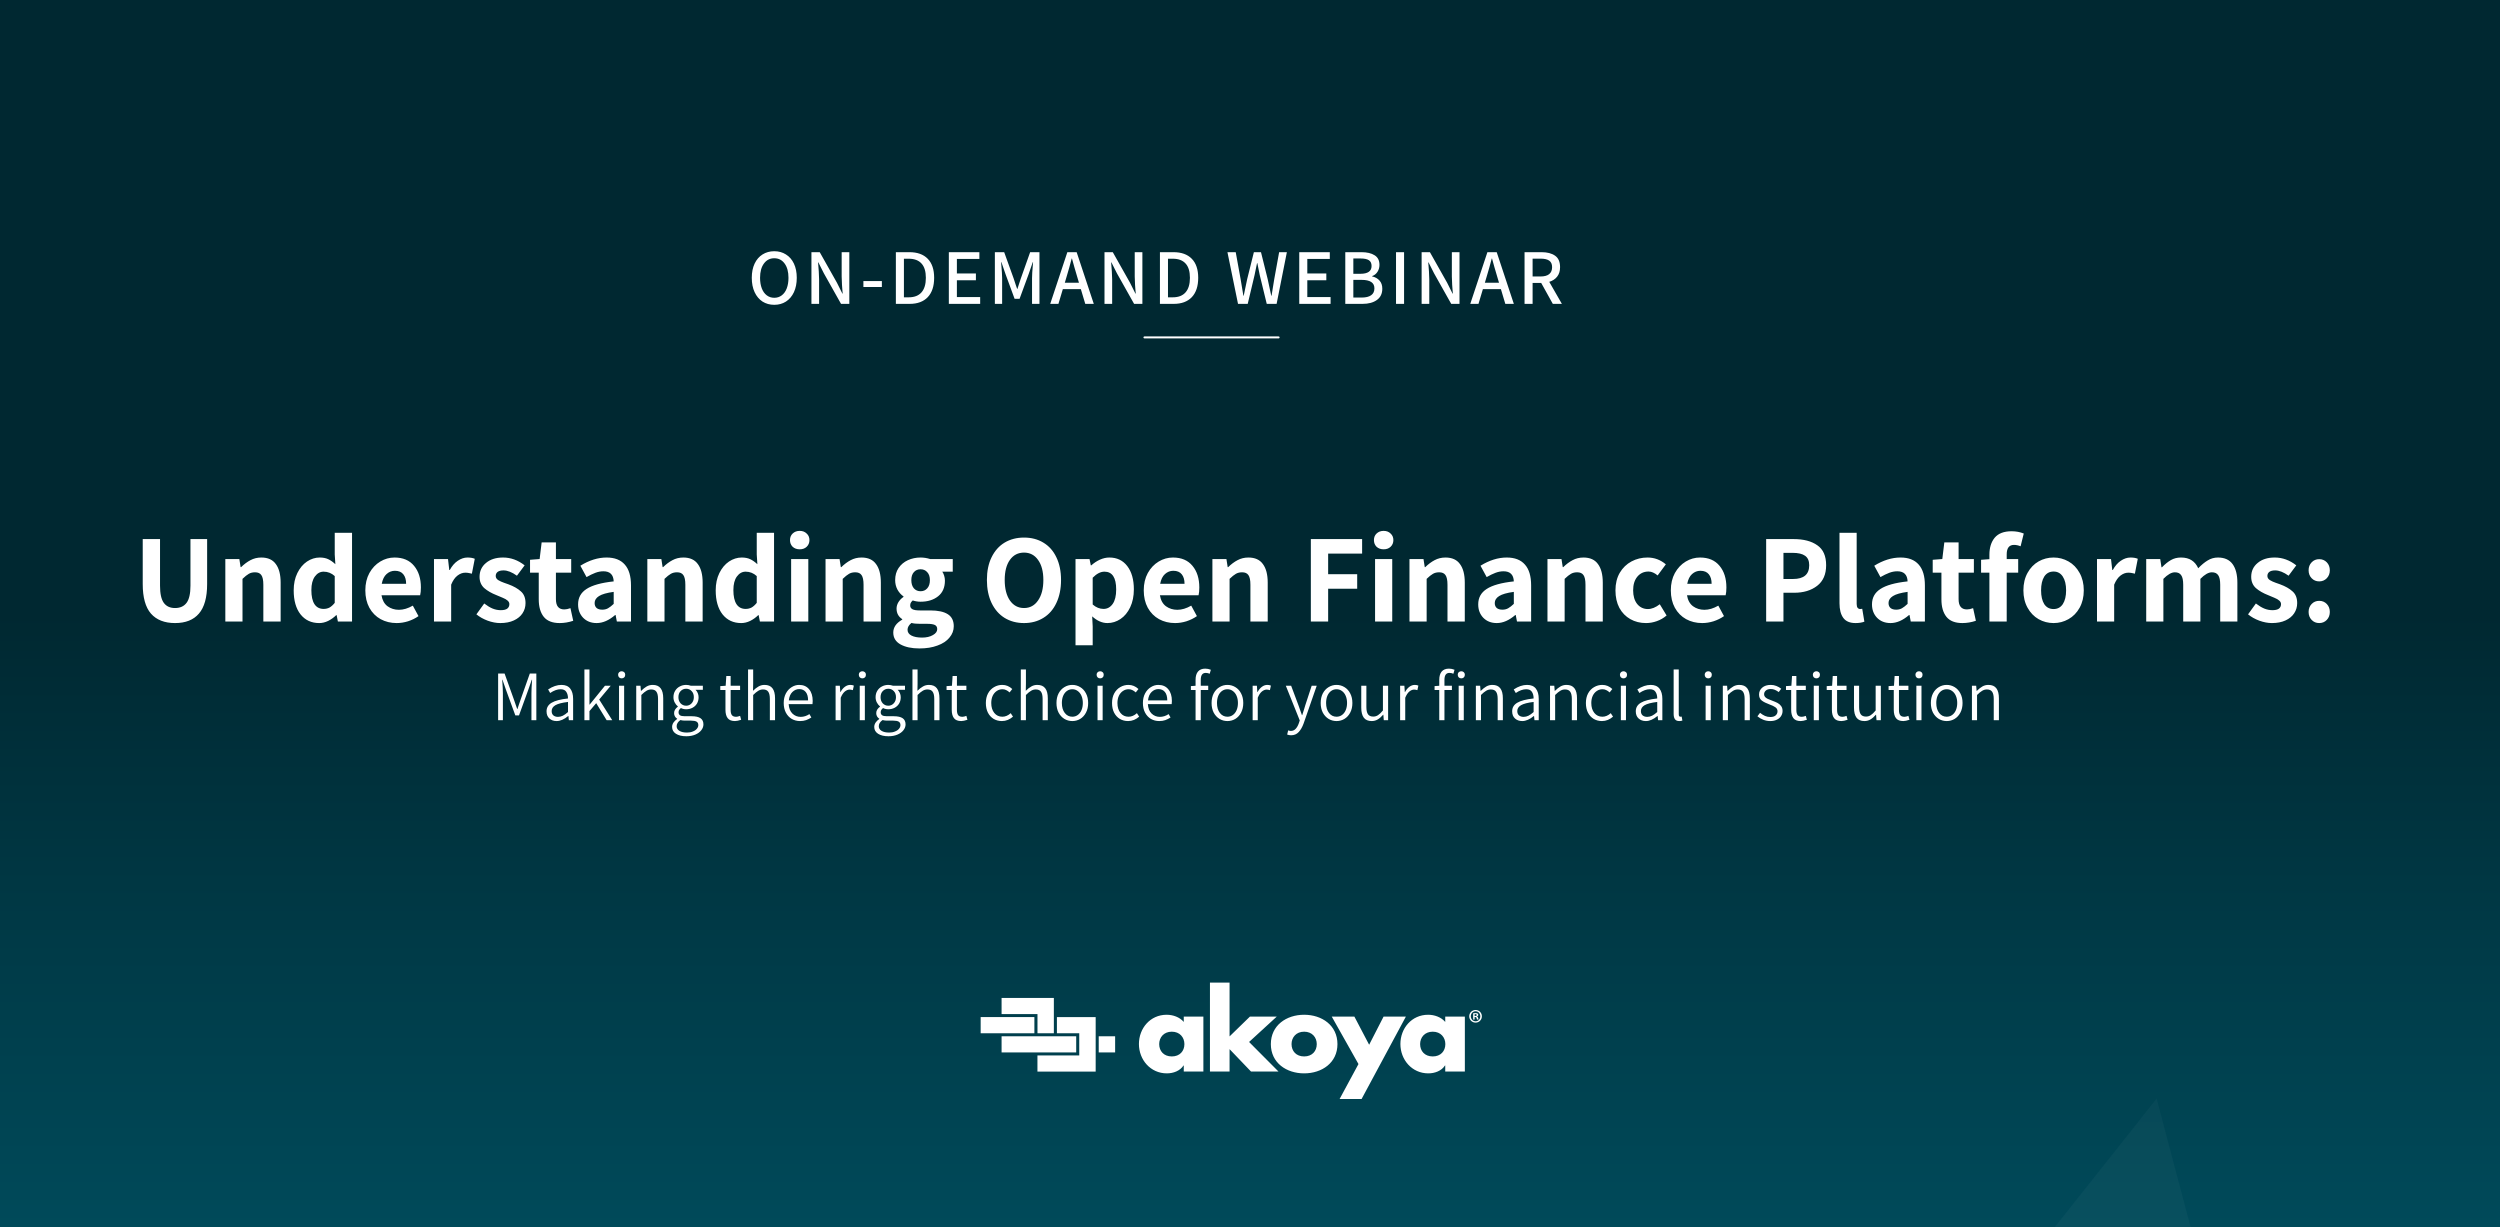
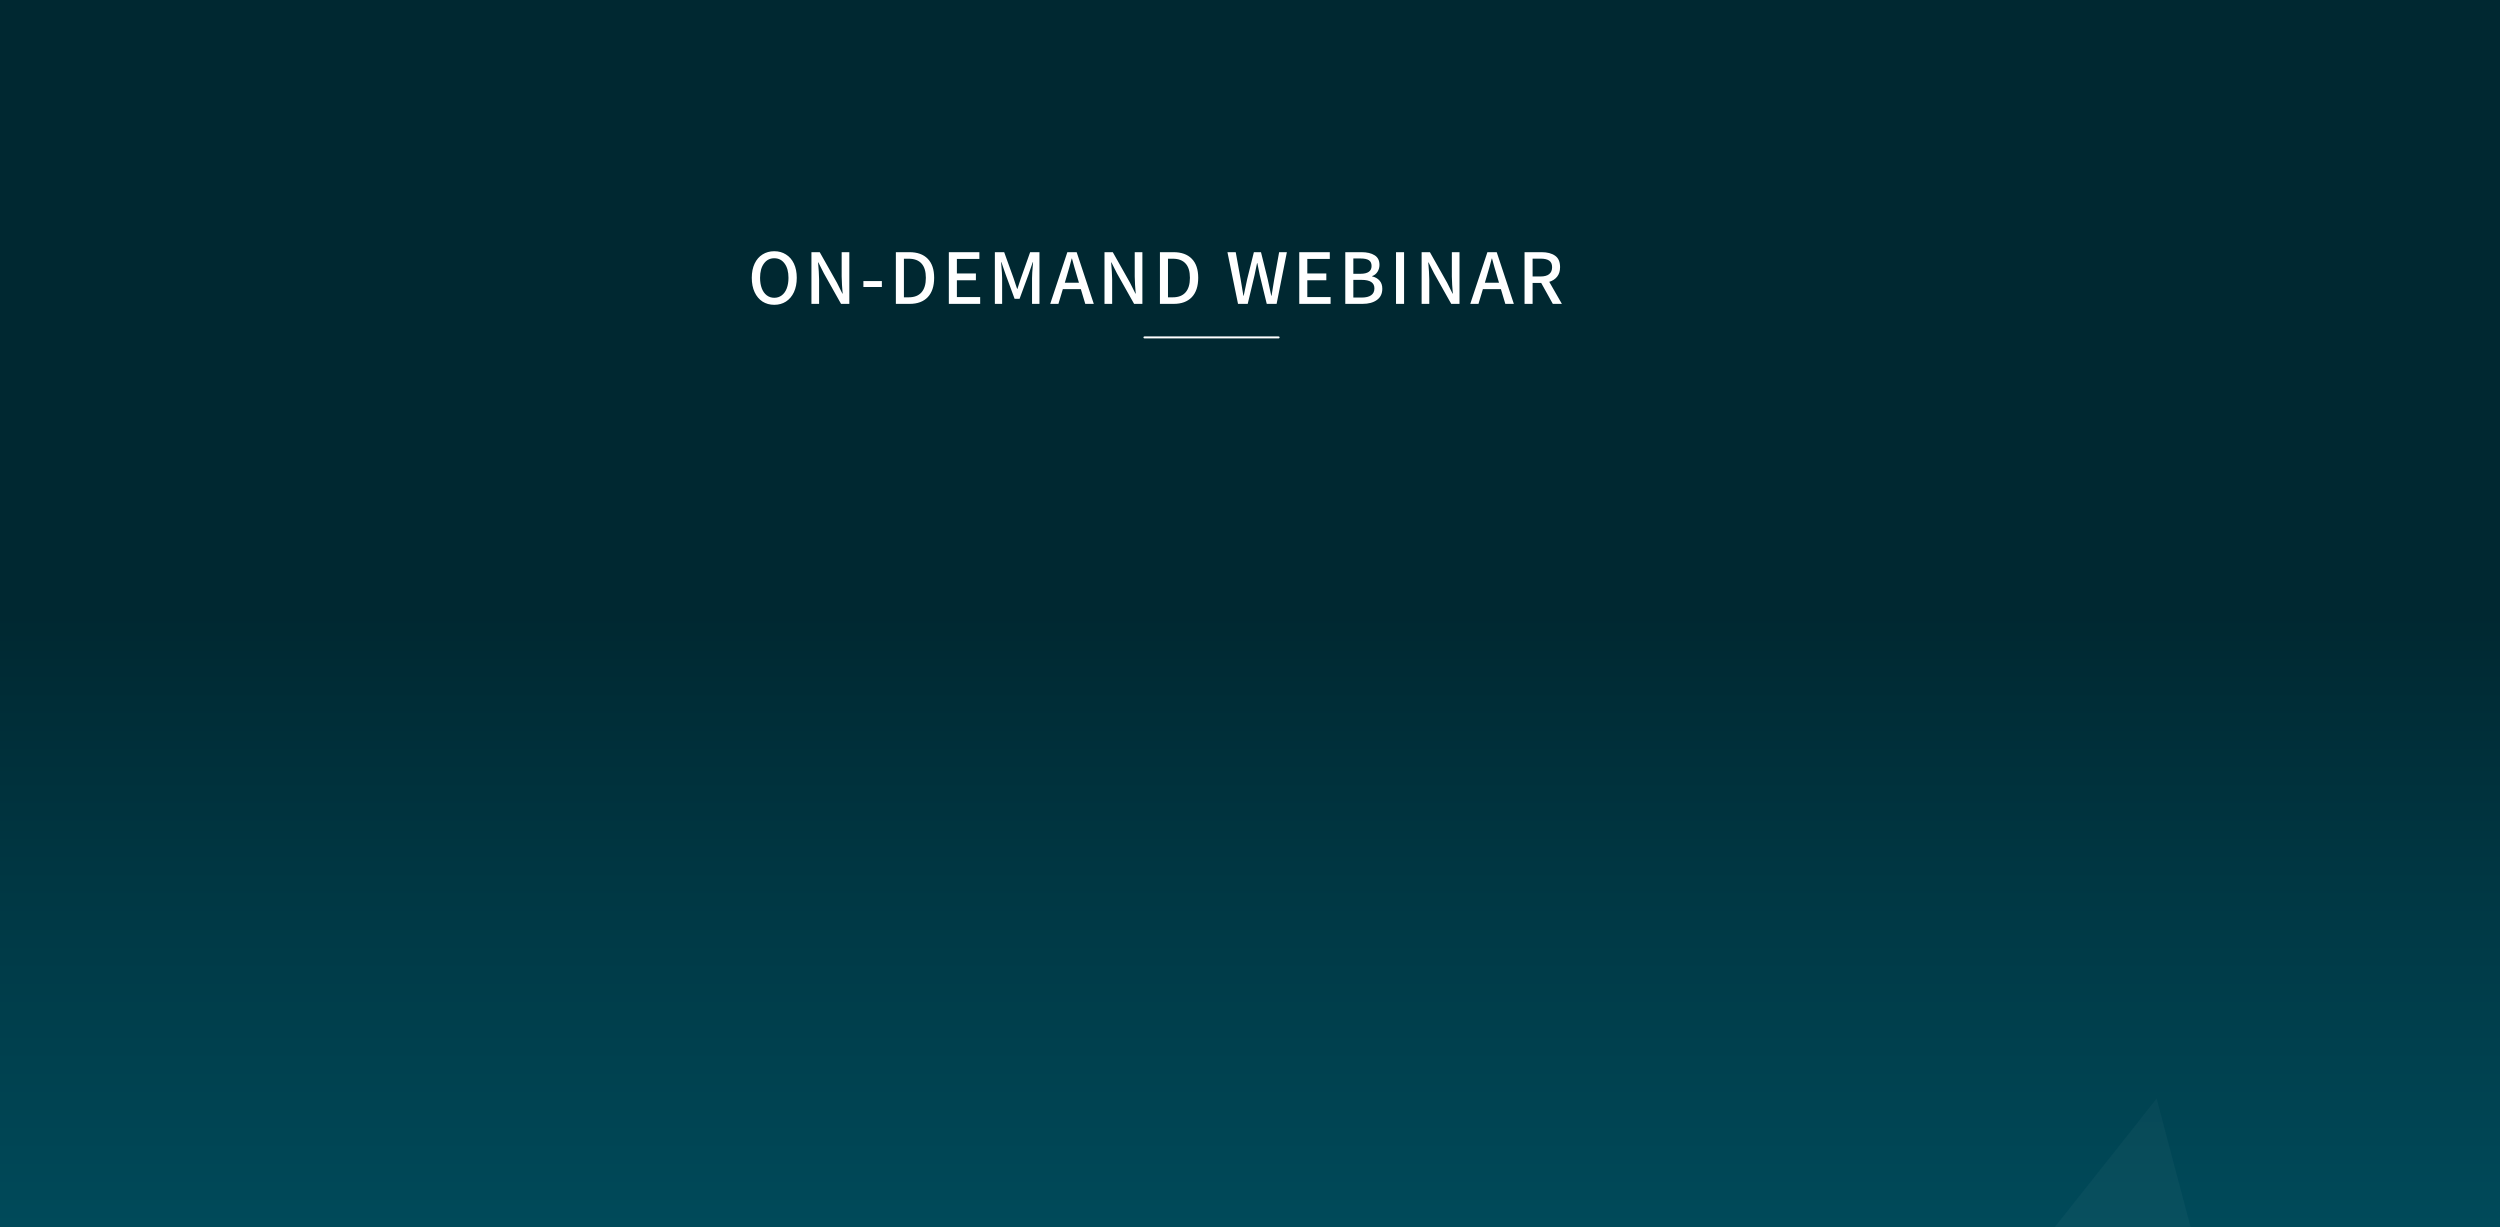
<svg xmlns="http://www.w3.org/2000/svg" width="1267" height="622" viewBox="0 0 1267 622" fill="none">
  <rect x="0" y="0" width="1267" height="622" fill="#808080" stroke="none" />
  <g clip-path="url(#clip0_2132_178)">
    <rect width="1267" height="622" fill="white" />
    <rect width="1268" height="622" transform="translate(-1)" fill="white" />
    <rect x="-1" width="1268" height="622" fill="url(#paint0_linear_2132_178)" />
    <mask id="mask0_2132_178" style="mask-type:alpha" maskUnits="userSpaceOnUse" x="-1" y="0" width="1268" height="622">
      <rect x="-1" width="1268" height="622" fill="url(#paint1_linear_2132_178)" />
    </mask>
    <g mask="url(#mask0_2132_178)">
      <g opacity="0.1">
        <path d="M-435.133 2482.64L-156.679 3535.84L892.784 2212.71L1223.19 3462.39L1701.69 2859.1L1092.98 556.778L-434.988 2483.19L-435.133 2482.64Z" fill="url(#paint2_linear_2132_178)" />
        <path d="M1512.95 1692.75L1791.41 2745.94L2444.32 1922.77L2826.82 3369.47L1604.69 4910.29L1883.15 5963.48L3585.02 3817.81L2645.77 265.26L1513.1 1693.29L1512.95 1692.75Z" fill="url(#paint3_linear_2132_178)" />
      </g>
    </g>
-     <path d="M88.717 315.768C83.383 315.768 79.309 314.168 76.493 310.968C73.719 307.768 72.333 302.776 72.333 295.992V273.208H81.101V296.824C81.101 300.877 81.741 303.779 83.021 305.528C84.301 307.277 86.199 308.152 88.717 308.152C91.277 308.152 93.218 307.277 94.541 305.528C95.863 303.779 96.525 300.877 96.525 296.824V273.208H104.973V295.992C104.973 302.776 103.586 307.768 100.813 310.968C98.082 314.168 94.05 315.768 88.717 315.768ZM114.196 283.32H121.3L121.94 287.416H122.196C123.732 285.923 125.31 284.749 126.932 283.896C128.596 283 130.43 282.552 132.436 282.552C135.764 282.552 138.217 283.661 139.796 285.88C141.417 288.056 142.228 291.192 142.228 295.288V315H133.46V296.376C133.46 294.029 133.118 292.387 132.436 291.448C131.796 290.509 130.729 290.04 129.236 290.04C128.041 290.04 126.996 290.296 126.1 290.808C125.204 291.32 124.137 292.173 122.9 293.368V315H114.196V283.32ZM161.771 315.768C157.803 315.768 154.645 314.296 152.299 311.352C149.995 308.408 148.843 304.355 148.843 299.192C148.843 295.864 149.461 292.941 150.699 290.424C151.936 287.907 153.557 285.965 155.563 284.6C157.611 283.235 159.765 282.552 162.027 282.552C163.691 282.552 165.12 282.829 166.315 283.384C167.509 283.939 168.725 284.792 169.963 285.944L169.643 281.016V270.008H178.411V315H171.243L170.603 311.736H170.411C169.216 312.931 167.851 313.912 166.315 314.68C164.821 315.405 163.307 315.768 161.771 315.768ZM164.011 308.6C165.12 308.6 166.123 308.365 167.019 307.896C167.915 307.384 168.789 306.595 169.643 305.528V291.96C168.021 290.467 166.144 289.72 164.011 289.72C162.261 289.72 160.789 290.531 159.595 292.152C158.4 293.773 157.803 296.077 157.803 299.064C157.803 302.221 158.336 304.611 159.403 306.232C160.469 307.811 162.005 308.6 164.011 308.6ZM213.311 297.72C213.311 299.341 213.183 300.664 212.927 301.688H193.343C193.769 304.205 194.793 306.061 196.415 307.256C198.079 308.451 199.999 309.048 202.175 309.048C204.436 309.048 206.783 308.344 209.215 306.936L212.095 312.248C210.516 313.357 208.745 314.232 206.783 314.872C204.863 315.469 202.943 315.768 201.023 315.768C198.036 315.768 195.327 315.107 192.895 313.784C190.505 312.461 188.607 310.541 187.199 308.024C185.833 305.507 185.151 302.563 185.151 299.192C185.151 295.864 185.833 292.941 187.199 290.424C188.607 287.907 190.441 285.965 192.703 284.6C194.964 283.235 197.375 282.552 199.935 282.552C204.244 282.552 207.551 283.96 209.855 286.776C212.159 289.549 213.311 293.197 213.311 297.72ZM205.823 295.864C205.823 293.816 205.353 292.216 204.415 291.064C203.476 289.869 202.047 289.272 200.127 289.272C198.548 289.272 197.14 289.827 195.903 290.936C194.708 292.003 193.897 293.645 193.471 295.864H205.823ZM219.946 283.32H227.05L227.69 288.888H227.946C229.055 286.84 230.399 285.283 231.978 284.216C233.599 283.107 235.242 282.552 236.906 282.552C238.399 282.552 239.636 282.765 240.618 283.192L239.146 290.744C239.018 290.701 238.634 290.616 237.994 290.488C237.354 290.317 236.628 290.232 235.818 290.232C234.452 290.232 233.13 290.723 231.85 291.704C230.57 292.685 229.503 294.221 228.65 296.312V315H219.946V283.32ZM253.535 315.768C251.487 315.768 249.354 315.363 247.135 314.552C244.959 313.741 243.061 312.675 241.439 311.352L245.407 305.848C246.901 307 248.309 307.853 249.631 308.408C250.997 308.963 252.383 309.24 253.791 309.24C255.242 309.24 256.33 308.984 257.055 308.472C257.781 307.917 258.143 307.149 258.143 306.168C258.143 305.485 257.845 304.888 257.247 304.376C256.693 303.864 255.882 303.395 254.815 302.968C253.749 302.499 252.682 302.051 251.615 301.624C249.098 300.643 247.029 299.448 245.407 298.04C243.829 296.589 243.039 294.691 243.039 292.344C243.039 289.443 244.127 287.096 246.303 285.304C248.479 283.469 251.359 282.552 254.943 282.552C258.869 282.552 262.517 283.875 265.887 286.52L261.983 291.768C259.466 289.976 257.205 289.08 255.199 289.08C253.877 289.08 252.874 289.336 252.191 289.848C251.551 290.36 251.231 291.043 251.231 291.896C251.231 292.749 251.658 293.453 252.511 294.008C253.365 294.52 254.346 294.968 255.455 295.352C256.565 295.736 257.29 295.992 257.631 296.12C260.319 297.101 262.431 298.296 263.967 299.704C265.546 301.069 266.335 303.053 266.335 305.656C266.335 307.576 265.823 309.304 264.799 310.84C263.818 312.333 262.367 313.528 260.447 314.424C258.527 315.32 256.223 315.768 253.535 315.768ZM283.661 315.768C279.991 315.768 277.303 314.723 275.597 312.632C273.89 310.499 273.037 307.533 273.037 303.736V290.232H268.621V283.704L273.485 283.32L274.509 274.872H281.741V283.32H289.485V290.232H281.741V303.672C281.741 307.128 283.149 308.856 285.965 308.856C286.861 308.856 287.906 308.643 289.101 308.216L290.509 314.616C288.205 315.384 285.922 315.768 283.661 315.768ZM302.38 315.768C299.564 315.768 297.282 314.872 295.532 313.08C293.826 311.288 292.972 309.027 292.972 306.296C292.972 302.925 294.402 300.323 297.26 298.488C300.119 296.611 304.706 295.331 311.02 294.648C310.892 291.235 309.143 289.528 305.772 289.528C304.45 289.528 303.106 289.784 301.74 290.296C300.375 290.808 298.882 291.533 297.26 292.472L294.124 286.712C298.604 283.939 303.042 282.552 307.436 282.552C311.49 282.552 314.562 283.747 316.652 286.136C318.743 288.483 319.788 292.003 319.788 296.696V315H312.62L311.98 311.672H311.788C308.631 314.403 305.495 315.768 302.38 315.768ZM305.26 308.984C306.327 308.984 307.287 308.749 308.14 308.28C309.036 307.768 309.996 307.021 311.02 306.04V299.96C307.564 300.429 305.09 301.133 303.596 302.072C302.103 303.011 301.356 304.184 301.356 305.592C301.356 306.701 301.698 307.555 302.38 308.152C303.063 308.707 304.023 308.984 305.26 308.984ZM328.071 283.32H335.175L335.815 287.416H336.071C337.607 285.923 339.185 284.749 340.807 283.896C342.471 283 344.305 282.552 346.311 282.552C349.639 282.552 352.092 283.661 353.671 285.88C355.292 288.056 356.103 291.192 356.103 295.288V315H347.335V296.376C347.335 294.029 346.993 292.387 346.311 291.448C345.671 290.509 344.604 290.04 343.111 290.04C341.916 290.04 340.871 290.296 339.975 290.808C339.079 291.32 338.012 292.173 336.775 293.368V315H328.071V283.32ZM375.646 315.768C371.678 315.768 368.52 314.296 366.174 311.352C363.87 308.408 362.718 304.355 362.718 299.192C362.718 295.864 363.336 292.941 364.574 290.424C365.811 287.907 367.432 285.965 369.438 284.6C371.486 283.235 373.64 282.552 375.902 282.552C377.566 282.552 378.995 282.829 380.19 283.384C381.384 283.939 382.6 284.792 383.838 285.944L383.518 281.016V270.008H392.286V315H385.118L384.478 311.736H384.286C383.091 312.931 381.726 313.912 380.19 314.68C378.696 315.405 377.182 315.768 375.646 315.768ZM377.886 308.6C378.995 308.6 379.998 308.365 380.894 307.896C381.79 307.384 382.664 306.595 383.518 305.528V291.96C381.896 290.467 380.019 289.72 377.886 289.72C376.136 289.72 374.664 290.531 373.47 292.152C372.275 293.773 371.678 296.077 371.678 299.064C371.678 302.221 372.211 304.611 373.278 306.232C374.344 307.811 375.88 308.6 377.886 308.6ZM400.946 283.32H409.65V315H400.946V283.32ZM405.298 278.392C403.847 278.392 402.652 277.965 401.714 277.112C400.818 276.216 400.37 275.085 400.37 273.72C400.37 272.355 400.818 271.245 401.714 270.392C402.652 269.496 403.847 269.048 405.298 269.048C406.748 269.048 407.922 269.496 408.818 270.392C409.756 271.245 410.226 272.355 410.226 273.72C410.226 275.085 409.756 276.216 408.818 277.112C407.922 277.965 406.748 278.392 405.298 278.392ZM418.383 283.32H425.487L426.127 287.416H426.383C427.919 285.923 429.498 284.749 431.119 283.896C432.783 283 434.618 282.552 436.623 282.552C439.951 282.552 442.405 283.661 443.983 285.88C445.605 288.056 446.415 291.192 446.415 295.288V315H437.647V296.376C437.647 294.029 437.306 292.387 436.623 291.448C435.983 290.509 434.917 290.04 433.423 290.04C432.229 290.04 431.183 290.296 430.287 290.808C429.391 291.32 428.325 292.173 427.087 293.368V315H418.383V283.32ZM465.958 328.632C462.033 328.632 458.833 327.949 456.358 326.584C453.926 325.219 452.71 323.213 452.71 320.568C452.71 317.923 454.225 315.747 457.254 314.04V313.784C455.334 312.547 454.374 310.755 454.374 308.408C454.374 307.299 454.694 306.211 455.334 305.144C456.017 304.077 456.87 303.203 457.894 302.52V302.264C456.657 301.411 455.633 300.259 454.822 298.808C454.054 297.357 453.67 295.757 453.67 294.008C453.67 291.619 454.246 289.571 455.398 287.864C456.593 286.115 458.172 284.792 460.134 283.896C462.097 283 464.23 282.552 466.534 282.552C468.156 282.552 469.777 282.808 471.398 283.32H482.854V289.72H477.542C477.926 290.232 478.246 290.915 478.502 291.768C478.758 292.579 478.886 293.411 478.886 294.264C478.886 297.72 477.734 300.365 475.43 302.2C473.126 304.035 470.161 304.952 466.534 304.952C465.212 304.952 463.889 304.739 462.566 304.312C462.14 304.696 461.82 305.08 461.606 305.464C461.393 305.805 461.286 306.275 461.286 306.872C461.286 307.683 461.649 308.301 462.374 308.728C463.142 309.155 464.401 309.368 466.15 309.368H471.462C475.388 309.368 478.353 310.008 480.358 311.288C482.364 312.568 483.366 314.595 483.366 317.368C483.366 319.501 482.641 321.421 481.19 323.128C479.782 324.877 477.756 326.221 475.11 327.16C472.508 328.141 469.457 328.632 465.958 328.632ZM466.534 299.64C467.942 299.64 469.073 299.149 469.926 298.168C470.822 297.187 471.27 295.8 471.27 294.008C471.27 292.259 470.822 290.915 469.926 289.976C469.073 288.995 467.942 288.504 466.534 288.504C465.126 288.504 463.996 288.995 463.142 289.976C462.289 290.915 461.862 292.259 461.862 294.008C461.862 295.757 462.289 297.144 463.142 298.168C464.038 299.149 465.169 299.64 466.534 299.64ZM467.302 323.128C469.521 323.128 471.356 322.701 472.806 321.848C474.257 321.037 474.982 320.035 474.982 318.84C474.982 317.816 474.577 317.112 473.766 316.728C472.956 316.344 471.676 316.152 469.926 316.152H466.278C464.401 316.152 462.95 316.003 461.926 315.704C460.604 316.771 459.942 317.923 459.942 319.16C459.942 320.44 460.604 321.421 461.926 322.104C463.249 322.787 465.041 323.128 467.302 323.128ZM518.98 315.768C515.268 315.768 511.983 314.893 509.124 313.144C506.308 311.395 504.111 308.877 502.532 305.592C500.954 302.264 500.164 298.381 500.164 293.944C500.164 289.464 500.954 285.624 502.532 282.424C504.111 279.181 506.308 276.707 509.124 275C511.983 273.293 515.268 272.44 518.98 272.44C522.692 272.44 525.956 273.293 528.772 275C531.631 276.707 533.828 279.181 535.364 282.424C536.943 285.667 537.732 289.507 537.732 293.944C537.732 298.381 536.943 302.264 535.364 305.592C533.828 308.877 531.631 311.395 528.772 313.144C525.956 314.893 522.692 315.768 518.98 315.768ZM518.98 308.152C521.967 308.152 524.335 306.872 526.084 304.312C527.876 301.752 528.772 298.296 528.772 293.944C528.772 289.635 527.876 286.243 526.084 283.768C524.335 281.293 521.967 280.056 518.98 280.056C515.951 280.056 513.562 281.293 511.812 283.768C510.063 286.2 509.188 289.592 509.188 293.944C509.188 298.296 510.063 301.752 511.812 304.312C513.604 306.872 515.994 308.152 518.98 308.152ZM545.071 283.32H552.175L552.815 286.52H553.071C554.393 285.325 555.844 284.365 557.423 283.64C559.044 282.915 560.644 282.552 562.223 282.552C566.063 282.552 569.092 284.003 571.311 286.904C573.529 289.805 574.639 293.731 574.639 298.68C574.639 302.136 574.02 305.165 572.783 307.768C571.545 310.371 569.903 312.355 567.855 313.72C565.807 315.085 563.609 315.768 561.263 315.768C558.575 315.768 555.993 314.637 553.519 312.376L553.775 317.496V327.032H545.071V283.32ZM559.279 308.6C561.156 308.6 562.692 307.768 563.887 306.104C565.081 304.44 565.679 301.987 565.679 298.744C565.679 292.728 563.695 289.72 559.727 289.72C557.764 289.72 555.78 290.744 553.775 292.792V306.36C555.481 307.853 557.316 308.6 559.279 308.6ZM607.811 297.72C607.811 299.341 607.683 300.664 607.427 301.688H587.843C588.269 304.205 589.293 306.061 590.915 307.256C592.579 308.451 594.499 309.048 596.675 309.048C598.936 309.048 601.283 308.344 603.715 306.936L606.595 312.248C605.016 313.357 603.245 314.232 601.283 314.872C599.363 315.469 597.443 315.768 595.523 315.768C592.536 315.768 589.827 315.107 587.395 313.784C585.005 312.461 583.107 310.541 581.699 308.024C580.333 305.507 579.651 302.563 579.651 299.192C579.651 295.864 580.333 292.941 581.699 290.424C583.107 287.907 584.941 285.965 587.203 284.6C589.464 283.235 591.875 282.552 594.435 282.552C598.744 282.552 602.051 283.96 604.355 286.776C606.659 289.549 607.811 293.197 607.811 297.72ZM600.323 295.864C600.323 293.816 599.853 292.216 598.915 291.064C597.976 289.869 596.547 289.272 594.627 289.272C593.048 289.272 591.64 289.827 590.403 290.936C589.208 292.003 588.397 293.645 587.971 295.864H600.323ZM614.446 283.32H621.55L622.19 287.416H622.446C623.982 285.923 625.56 284.749 627.182 283.896C628.846 283 630.68 282.552 632.686 282.552C636.014 282.552 638.467 283.661 640.046 285.88C641.667 288.056 642.478 291.192 642.478 295.288V315H633.71V296.376C633.71 294.029 633.368 292.387 632.686 291.448C632.046 290.509 630.979 290.04 629.486 290.04C628.291 290.04 627.246 290.296 626.35 290.808C625.454 291.32 624.387 292.173 623.15 293.368V315H614.446V283.32ZM664.337 273.208H690.321V280.568H673.105V291H687.825V298.36H673.105V315H664.337V273.208ZM696.883 283.32H705.587V315H696.883V283.32ZM701.235 278.392C699.785 278.392 698.59 277.965 697.651 277.112C696.755 276.216 696.307 275.085 696.307 273.72C696.307 272.355 696.755 271.245 697.651 270.392C698.59 269.496 699.785 269.048 701.235 269.048C702.686 269.048 703.859 269.496 704.755 270.392C705.694 271.245 706.163 272.355 706.163 273.72C706.163 275.085 705.694 276.216 704.755 277.112C703.859 277.965 702.686 278.392 701.235 278.392ZM714.321 283.32H721.425L722.065 287.416H722.321C723.857 285.923 725.435 284.749 727.057 283.896C728.721 283 730.555 282.552 732.561 282.552C735.889 282.552 738.342 283.661 739.921 285.88C741.542 288.056 742.353 291.192 742.353 295.288V315H733.585V296.376C733.585 294.029 733.243 292.387 732.561 291.448C731.921 290.509 730.854 290.04 729.361 290.04C728.166 290.04 727.121 290.296 726.225 290.808C725.329 291.32 724.262 292.173 723.025 293.368V315H714.321V283.32ZM758.568 315.768C755.752 315.768 753.469 314.872 751.72 313.08C750.013 311.288 749.16 309.027 749.16 306.296C749.16 302.925 750.589 300.323 753.448 298.488C756.306 296.611 760.893 295.331 767.208 294.648C767.08 291.235 765.33 289.528 761.96 289.528C760.637 289.528 759.293 289.784 757.928 290.296C756.562 290.808 755.069 291.533 753.448 292.472L750.312 286.712C754.792 283.939 759.229 282.552 763.624 282.552C767.677 282.552 770.749 283.747 772.84 286.136C774.93 288.483 775.976 292.003 775.976 296.696V315H768.808L768.168 311.672H767.976C764.818 314.403 761.682 315.768 758.568 315.768ZM761.448 308.984C762.514 308.984 763.474 308.749 764.328 308.28C765.224 307.768 766.184 307.021 767.208 306.04V299.96C763.752 300.429 761.277 301.133 759.784 302.072C758.29 303.011 757.544 304.184 757.544 305.592C757.544 306.701 757.885 307.555 758.568 308.152C759.25 308.707 760.21 308.984 761.448 308.984ZM784.258 283.32H791.362L792.002 287.416H792.258C793.794 285.923 795.373 284.749 796.994 283.896C798.658 283 800.493 282.552 802.498 282.552C805.826 282.552 808.28 283.661 809.858 285.88C811.48 288.056 812.29 291.192 812.29 295.288V315H803.522V296.376C803.522 294.029 803.181 292.387 802.498 291.448C801.858 290.509 800.792 290.04 799.298 290.04C798.104 290.04 797.058 290.296 796.162 290.808C795.266 291.32 794.2 292.173 792.962 293.368V315H784.258V283.32ZM834.201 315.768C831.257 315.768 828.612 315.107 826.265 313.784C823.919 312.461 822.063 310.563 820.697 308.088C819.375 305.571 818.713 302.605 818.713 299.192C818.713 295.779 819.439 292.813 820.889 290.296C822.383 287.779 824.367 285.859 826.841 284.536C829.316 283.213 832.025 282.552 834.969 282.552C838.425 282.552 841.519 283.704 844.249 286.008L840.089 291.64C839.279 290.957 838.511 290.467 837.785 290.168C837.06 289.827 836.292 289.656 835.481 289.656C833.135 289.656 831.236 290.531 829.785 292.28C828.377 293.987 827.673 296.291 827.673 299.192C827.673 302.051 828.356 304.355 829.721 306.104C831.129 307.811 832.943 308.664 835.161 308.664C837.081 308.664 839.087 307.853 841.177 306.232L844.633 311.928C843.14 313.208 841.476 314.168 839.641 314.808C837.849 315.448 836.036 315.768 834.201 315.768ZM874.936 297.72C874.936 299.341 874.808 300.664 874.552 301.688H854.968C855.394 304.205 856.418 306.061 858.04 307.256C859.704 308.451 861.624 309.048 863.8 309.048C866.061 309.048 868.408 308.344 870.84 306.936L873.72 312.248C872.141 313.357 870.37 314.232 868.408 314.872C866.488 315.469 864.568 315.768 862.648 315.768C859.661 315.768 856.952 315.107 854.52 313.784C852.13 312.461 850.232 310.541 848.824 308.024C847.458 305.507 846.776 302.563 846.776 299.192C846.776 295.864 847.458 292.941 848.824 290.424C850.232 287.907 852.066 285.965 854.328 284.6C856.589 283.235 859 282.552 861.56 282.552C865.869 282.552 869.176 283.96 871.48 286.776C873.784 289.549 874.936 293.197 874.936 297.72ZM867.448 295.864C867.448 293.816 866.978 292.216 866.04 291.064C865.101 289.869 863.672 289.272 861.752 289.272C860.173 289.272 858.765 289.827 857.528 290.936C856.333 292.003 855.522 293.645 855.096 295.864H867.448ZM895.087 273.208H909.039C914.074 273.208 918.063 274.253 921.007 276.344C923.994 278.392 925.487 281.763 925.487 286.456C925.487 291.064 923.973 294.541 920.943 296.888C917.914 299.235 914.031 300.408 909.295 300.408H903.855V315H895.087V273.208ZM908.719 293.432C914.181 293.432 916.911 291.107 916.911 286.456C916.911 284.237 916.207 282.637 914.799 281.656C913.434 280.675 911.322 280.184 908.463 280.184H903.855V293.432H908.719ZM940.386 315.768C937.528 315.768 935.458 314.893 934.178 313.144C932.898 311.395 932.258 308.92 932.258 305.72V270.008H940.962V306.104C940.962 307 941.133 307.661 941.474 308.088C941.816 308.472 942.2 308.664 942.626 308.664C943.053 308.664 943.437 308.621 943.778 308.536L944.866 315.064C943.629 315.533 942.136 315.768 940.386 315.768ZM958.13 315.768C955.314 315.768 953.032 314.872 951.282 313.08C949.576 311.288 948.722 309.027 948.722 306.296C948.722 302.925 950.152 300.323 953.01 298.488C955.869 296.611 960.456 295.331 966.77 294.648C966.642 291.235 964.893 289.528 961.522 289.528C960.2 289.528 958.856 289.784 957.49 290.296C956.125 290.808 954.632 291.533 953.01 292.472L949.874 286.712C954.354 283.939 958.792 282.552 963.186 282.552C967.24 282.552 970.312 283.747 972.402 286.136C974.493 288.483 975.538 292.003 975.538 296.696V315H968.37L967.73 311.672H967.538C964.381 314.403 961.245 315.768 958.13 315.768ZM961.01 308.984C962.077 308.984 963.037 308.749 963.89 308.28C964.786 307.768 965.746 307.021 966.77 306.04V299.96C963.314 300.429 960.84 301.133 959.346 302.072C957.853 303.011 957.106 304.184 957.106 305.592C957.106 306.701 957.448 307.555 958.13 308.152C958.813 308.707 959.773 308.984 961.01 308.984ZM994.536 315.768C990.866 315.768 988.178 314.723 986.472 312.632C984.765 310.499 983.912 307.533 983.912 303.736V290.232H979.496V283.704L984.36 283.32L985.384 274.872H992.616V283.32H1000.36V290.232H992.616V303.672C992.616 307.128 994.024 308.856 996.84 308.856C997.736 308.856 998.781 308.643 999.976 308.216L1001.38 314.616C999.08 315.384 996.797 315.768 994.536 315.768ZM1020.71 276.152C1018.24 276.152 1017 277.752 1017 280.952V283.32H1022.82V290.232H1017V315H1008.23V290.232H1004.01V283.704L1008.23 283.384V281.144C1008.23 277.56 1009.13 274.68 1010.92 272.504C1012.75 270.328 1015.61 269.24 1019.49 269.24C1021.71 269.24 1023.76 269.624 1025.64 270.392L1024.04 276.856C1022.89 276.387 1021.78 276.152 1020.71 276.152ZM1040.76 315.768C1038.03 315.768 1035.49 315.107 1033.14 313.784C1030.84 312.461 1028.98 310.541 1027.58 308.024C1026.17 305.507 1025.46 302.563 1025.46 299.192C1025.46 295.779 1026.17 292.813 1027.58 290.296C1028.98 287.779 1030.84 285.859 1033.14 284.536C1035.49 283.213 1038.03 282.552 1040.76 282.552C1043.45 282.552 1045.96 283.213 1048.31 284.536C1050.66 285.859 1052.54 287.8 1053.94 290.36C1055.35 292.877 1056.06 295.821 1056.06 299.192C1056.06 302.563 1055.35 305.507 1053.94 308.024C1052.54 310.541 1050.66 312.461 1048.31 313.784C1045.96 315.107 1043.45 315.768 1040.76 315.768ZM1040.76 308.664C1042.76 308.664 1044.32 307.832 1045.43 306.168C1046.54 304.461 1047.1 302.136 1047.1 299.192C1047.1 296.248 1046.54 293.923 1045.43 292.216C1044.32 290.509 1042.76 289.656 1040.76 289.656C1038.71 289.656 1037.13 290.509 1036.02 292.216C1034.96 293.923 1034.42 296.248 1034.42 299.192C1034.42 302.136 1034.96 304.461 1036.02 306.168C1037.13 307.832 1038.71 308.664 1040.76 308.664ZM1062.76 283.32H1069.86L1070.5 288.888H1070.76C1071.87 286.84 1073.21 285.283 1074.79 284.216C1076.41 283.107 1078.05 282.552 1079.72 282.552C1081.21 282.552 1082.45 282.765 1083.43 283.192L1081.96 290.744C1081.83 290.701 1081.45 290.616 1080.81 290.488C1080.17 290.317 1079.44 290.232 1078.63 290.232C1077.26 290.232 1075.94 290.723 1074.66 291.704C1073.38 292.685 1072.32 294.221 1071.46 296.312V315H1062.76V283.32ZM1087.7 283.32H1094.8L1095.44 287.48H1095.7C1097.23 285.901 1098.75 284.685 1100.24 283.832C1101.73 282.979 1103.42 282.552 1105.3 282.552C1107.51 282.552 1109.33 283.021 1110.74 283.96C1112.14 284.856 1113.25 286.2 1114.06 287.992C1115.69 286.285 1117.29 284.963 1118.86 284.024C1120.44 283.043 1122.17 282.552 1124.05 282.552C1127.38 282.552 1129.85 283.661 1131.47 285.88C1133.09 288.099 1133.9 291.235 1133.9 295.288V315H1125.2V296.376C1125.2 294.072 1124.86 292.451 1124.18 291.512C1123.54 290.531 1122.47 290.04 1120.98 290.04C1119.27 290.04 1117.33 291.149 1115.15 293.368V315H1106.45V296.376C1106.45 294.072 1106.11 292.451 1105.42 291.512C1104.78 290.531 1103.72 290.04 1102.22 290.04C1100.52 290.04 1098.58 291.149 1096.4 293.368V315H1087.7V283.32ZM1151.41 315.768C1149.36 315.768 1147.23 315.363 1145.01 314.552C1142.83 313.741 1140.94 312.675 1139.31 311.352L1143.28 305.848C1144.78 307 1146.18 307.853 1147.51 308.408C1148.87 308.963 1150.26 309.24 1151.67 309.24C1153.12 309.24 1154.2 308.984 1154.93 308.472C1155.66 307.917 1156.02 307.149 1156.02 306.168C1156.02 305.485 1155.72 304.888 1155.12 304.376C1154.57 303.864 1153.76 303.395 1152.69 302.968C1151.62 302.499 1150.56 302.051 1149.49 301.624C1146.97 300.643 1144.9 299.448 1143.28 298.04C1141.7 296.589 1140.91 294.691 1140.91 292.344C1140.91 289.443 1142 287.096 1144.18 285.304C1146.35 283.469 1149.23 282.552 1152.82 282.552C1156.74 282.552 1160.39 283.875 1163.76 286.52L1159.86 291.768C1157.34 289.976 1155.08 289.08 1153.07 289.08C1151.75 289.08 1150.75 289.336 1150.07 289.848C1149.43 290.36 1149.11 291.043 1149.11 291.896C1149.11 292.749 1149.53 293.453 1150.39 294.008C1151.24 294.52 1152.22 294.968 1153.33 295.352C1154.44 295.736 1155.16 295.992 1155.51 296.12C1158.19 297.101 1160.31 298.296 1161.84 299.704C1163.42 301.069 1164.21 303.053 1164.21 305.656C1164.21 307.576 1163.7 309.304 1162.67 310.84C1161.69 312.333 1160.24 313.528 1158.32 314.424C1156.4 315.32 1154.1 315.768 1151.41 315.768ZM1175.38 294.648C1173.84 294.648 1172.56 294.115 1171.54 293.048C1170.51 291.981 1170 290.637 1170 289.016C1170 287.395 1170.51 286.051 1171.54 284.984C1172.56 283.917 1173.84 283.384 1175.38 283.384C1176.91 283.384 1178.19 283.917 1179.22 284.984C1180.24 286.051 1180.75 287.395 1180.75 289.016C1180.75 290.637 1180.24 291.981 1179.22 293.048C1178.19 294.115 1176.91 294.648 1175.38 294.648ZM1175.38 315.768C1173.84 315.768 1172.56 315.235 1171.54 314.168C1170.51 313.101 1170 311.757 1170 310.136C1170 308.515 1170.51 307.171 1171.54 306.104C1172.56 305.037 1173.84 304.504 1175.38 304.504C1176.91 304.504 1178.19 305.037 1179.22 306.104C1180.24 307.171 1180.75 308.515 1180.75 310.136C1180.75 311.757 1180.24 313.101 1179.22 314.168C1178.19 315.235 1176.91 315.768 1175.38 315.768ZM252.451 341.348H255.727L260.371 354.308L262.099 359.312H262.243C262.411 358.856 262.639 358.172 262.927 357.26C263.311 356.108 263.647 355.124 263.935 354.308L268.507 341.348H271.819V365H269.335V351.32C269.335 349.88 269.443 347.6 269.659 344.48H269.515L267.643 349.844L263.035 362.552H261.163L256.519 349.844L254.647 344.48H254.503L254.575 345.38C254.767 347.924 254.863 349.904 254.863 351.32V365H252.451V341.348ZM282.104 365.432C280.616 365.432 279.392 365 278.432 364.136C277.472 363.272 276.992 362.06 276.992 360.5C276.992 358.604 277.856 357.152 279.584 356.144C281.312 355.112 284.072 354.392 287.864 353.984C287.864 352.616 287.576 351.5 287 350.636C286.448 349.748 285.488 349.304 284.12 349.304C282.464 349.304 280.7 349.94 278.828 351.212L277.784 349.412C280.088 347.876 282.344 347.108 284.552 347.108C286.568 347.108 288.056 347.744 289.016 349.016C289.976 350.264 290.456 351.992 290.456 354.2V365H288.296L288.08 362.876H287.972C285.908 364.58 283.952 365.432 282.104 365.432ZM282.788 363.308C283.628 363.308 284.444 363.116 285.236 362.732C286.052 362.324 286.928 361.7 287.864 360.86V355.748C284.864 356.108 282.728 356.66 281.456 357.404C280.208 358.148 279.584 359.132 279.584 360.356C279.584 361.34 279.884 362.084 280.484 362.588C281.084 363.068 281.852 363.308 282.788 363.308ZM296.179 339.296H298.735V357.08H298.843L306.583 347.54H309.499L303.667 354.524L310.291 365H307.447L302.155 356.36L298.735 360.392V365H296.179V339.296ZM313.722 347.54H316.314V365H313.722V347.54ZM315.054 343.796C314.526 343.796 314.094 343.628 313.758 343.292C313.422 342.956 313.254 342.512 313.254 341.96C313.254 341.432 313.422 341.012 313.758 340.7C314.094 340.364 314.526 340.196 315.054 340.196C315.582 340.196 316.014 340.364 316.35 340.7C316.686 341.012 316.854 341.432 316.854 341.96C316.854 342.512 316.686 342.956 316.35 343.292C316.014 343.628 315.582 343.796 315.054 343.796ZM322.441 347.54H324.601L324.817 350.132H324.925C325.885 349.172 326.821 348.428 327.733 347.9C328.669 347.372 329.689 347.108 330.793 347.108C332.617 347.108 333.961 347.684 334.825 348.836C335.689 349.964 336.121 351.656 336.121 353.912V365H333.493V354.236C333.493 352.556 333.217 351.332 332.665 350.564C332.137 349.796 331.261 349.412 330.037 349.412C329.173 349.412 328.369 349.64 327.625 350.096C326.881 350.528 326.017 351.236 325.033 352.22V365H322.441V347.54ZM347.82 373.136C345.636 373.136 343.884 372.716 342.564 371.876C341.268 371.036 340.62 369.884 340.62 368.42C340.62 367.676 340.836 366.956 341.268 366.26C341.724 365.564 342.36 364.94 343.176 364.388V364.244C342.72 363.956 342.348 363.572 342.06 363.092C341.772 362.612 341.628 362.048 341.628 361.4C341.628 360.728 341.808 360.116 342.168 359.564C342.552 358.988 343.008 358.52 343.536 358.16V358.016C342.912 357.512 342.384 356.852 341.952 356.036C341.52 355.22 341.304 354.32 341.304 353.336C341.304 352.112 341.592 351.032 342.168 350.096C342.744 349.136 343.524 348.404 344.508 347.9C345.492 347.372 346.572 347.108 347.748 347.108C348.54 347.108 349.344 347.252 350.16 347.54H356.208V349.592H352.5C352.956 350.024 353.328 350.576 353.616 351.248C353.904 351.92 354.048 352.628 354.048 353.372C354.048 354.572 353.772 355.64 353.22 356.576C352.668 357.488 351.912 358.196 350.952 358.7C349.992 359.204 348.924 359.456 347.748 359.456C346.788 359.456 345.9 359.252 345.084 358.844C344.7 359.156 344.4 359.48 344.184 359.816C343.992 360.128 343.896 360.524 343.896 361.004C343.896 361.628 344.124 362.12 344.58 362.48C345.06 362.816 345.864 362.984 346.992 362.984H350.484C352.524 362.984 354.036 363.32 355.02 363.992C356.004 364.664 356.496 365.708 356.496 367.124C356.496 368.18 356.136 369.164 355.416 370.076C354.696 371.012 353.676 371.756 352.356 372.308C351.036 372.86 349.524 373.136 347.82 373.136ZM347.748 357.656C348.828 357.656 349.74 357.26 350.484 356.468C351.252 355.652 351.636 354.608 351.636 353.336C351.636 352.04 351.264 351.008 350.52 350.24C349.776 349.448 348.852 349.052 347.748 349.052C346.644 349.052 345.708 349.448 344.94 350.24C344.196 351.008 343.824 352.04 343.824 353.336C343.824 354.608 344.196 355.652 344.94 356.468C345.708 357.26 346.644 357.656 347.748 357.656ZM348.18 371.264C349.284 371.264 350.268 371.084 351.132 370.724C352.02 370.388 352.704 369.92 353.184 369.32C353.664 368.744 353.904 368.132 353.904 367.484C353.904 366.668 353.604 366.08 353.004 365.72C352.404 365.384 351.492 365.216 350.268 365.216H347.064C346.32 365.216 345.576 365.12 344.832 364.928C343.56 365.816 342.924 366.86 342.924 368.06C342.924 369.044 343.392 369.824 344.328 370.4C345.264 370.976 346.548 371.264 348.18 371.264ZM372.487 365.432C370.759 365.432 369.523 364.94 368.779 363.956C368.035 362.972 367.663 361.568 367.663 359.744V349.7H365.035V347.72L367.771 347.54L368.095 342.608H370.291V347.54H375.079V349.7H370.291V359.816C370.291 360.968 370.495 361.832 370.903 362.408C371.335 362.984 372.055 363.272 373.063 363.272C373.567 363.272 374.239 363.116 375.079 362.804L375.619 364.784C374.323 365.216 373.279 365.432 372.487 365.432ZM379.113 339.296H381.705V346.424L381.633 350.096C382.593 349.136 383.529 348.404 384.441 347.9C385.353 347.372 386.361 347.108 387.465 347.108C389.289 347.108 390.633 347.684 391.497 348.836C392.361 349.964 392.793 351.656 392.793 353.912V365H390.165V354.236C390.165 352.556 389.889 351.332 389.337 350.564C388.809 349.796 387.933 349.412 386.709 349.412C385.845 349.412 385.041 349.64 384.297 350.096C383.553 350.528 382.689 351.236 381.705 352.22V365H379.113V339.296ZM411.874 355.28C411.874 355.904 411.838 356.432 411.766 356.864H399.706C399.826 358.904 400.45 360.488 401.578 361.616C402.73 362.744 404.134 363.308 405.79 363.308C407.326 363.308 408.802 362.84 410.218 361.904L411.19 363.632C410.326 364.184 409.438 364.628 408.526 364.964C407.614 365.276 406.594 365.432 405.466 365.432C403.93 365.432 402.526 365.072 401.254 364.352C400.006 363.608 399.01 362.54 398.266 361.148C397.546 359.756 397.186 358.136 397.186 356.288C397.186 354.464 397.546 352.856 398.266 351.464C399.01 350.072 399.982 349.004 401.182 348.26C402.382 347.492 403.654 347.108 404.998 347.108C407.158 347.108 408.838 347.84 410.038 349.304C411.262 350.744 411.874 352.736 411.874 355.28ZM409.534 354.956C409.534 353.108 409.138 351.692 408.346 350.708C407.554 349.724 406.45 349.232 405.034 349.232C403.738 349.232 402.586 349.724 401.578 350.708C400.57 351.692 399.97 353.108 399.778 354.956H409.534ZM423.48 347.54H425.64L425.856 350.744H425.964C426.564 349.616 427.296 348.728 428.16 348.08C429.024 347.432 429.948 347.108 430.932 347.108C431.628 347.108 432.228 347.228 432.732 347.468L432.228 349.772C431.604 349.58 431.052 349.484 430.572 349.484C429.756 349.484 428.94 349.82 428.124 350.492C427.332 351.164 426.648 352.208 426.072 353.624V365H423.48V347.54ZM435.714 347.54H438.306V365H435.714V347.54ZM437.046 343.796C436.518 343.796 436.086 343.628 435.75 343.292C435.414 342.956 435.246 342.512 435.246 341.96C435.246 341.432 435.414 341.012 435.75 340.7C436.086 340.364 436.518 340.196 437.046 340.196C437.574 340.196 438.006 340.364 438.342 340.7C438.678 341.012 438.846 341.432 438.846 341.96C438.846 342.512 438.678 342.956 438.342 343.292C438.006 343.628 437.574 343.796 437.046 343.796ZM450.265 373.136C448.081 373.136 446.329 372.716 445.009 371.876C443.713 371.036 443.065 369.884 443.065 368.42C443.065 367.676 443.281 366.956 443.713 366.26C444.169 365.564 444.805 364.94 445.621 364.388V364.244C445.165 363.956 444.793 363.572 444.505 363.092C444.217 362.612 444.073 362.048 444.073 361.4C444.073 360.728 444.253 360.116 444.613 359.564C444.997 358.988 445.453 358.52 445.981 358.16V358.016C445.357 357.512 444.829 356.852 444.397 356.036C443.965 355.22 443.749 354.32 443.749 353.336C443.749 352.112 444.037 351.032 444.613 350.096C445.189 349.136 445.969 348.404 446.953 347.9C447.937 347.372 449.017 347.108 450.193 347.108C450.985 347.108 451.789 347.252 452.605 347.54H458.653V349.592H454.945C455.401 350.024 455.773 350.576 456.061 351.248C456.349 351.92 456.493 352.628 456.493 353.372C456.493 354.572 456.217 355.64 455.665 356.576C455.113 357.488 454.357 358.196 453.397 358.7C452.437 359.204 451.369 359.456 450.193 359.456C449.233 359.456 448.345 359.252 447.529 358.844C447.145 359.156 446.845 359.48 446.629 359.816C446.437 360.128 446.341 360.524 446.341 361.004C446.341 361.628 446.569 362.12 447.025 362.48C447.505 362.816 448.309 362.984 449.437 362.984H452.929C454.969 362.984 456.481 363.32 457.465 363.992C458.449 364.664 458.941 365.708 458.941 367.124C458.941 368.18 458.581 369.164 457.861 370.076C457.141 371.012 456.121 371.756 454.801 372.308C453.481 372.86 451.969 373.136 450.265 373.136ZM450.193 357.656C451.273 357.656 452.185 357.26 452.929 356.468C453.697 355.652 454.081 354.608 454.081 353.336C454.081 352.04 453.709 351.008 452.965 350.24C452.221 349.448 451.297 349.052 450.193 349.052C449.089 349.052 448.153 349.448 447.385 350.24C446.641 351.008 446.269 352.04 446.269 353.336C446.269 354.608 446.641 355.652 447.385 356.468C448.153 357.26 449.089 357.656 450.193 357.656ZM450.625 371.264C451.729 371.264 452.713 371.084 453.577 370.724C454.465 370.388 455.149 369.92 455.629 369.32C456.109 368.744 456.349 368.132 456.349 367.484C456.349 366.668 456.049 366.08 455.449 365.72C454.849 365.384 453.937 365.216 452.713 365.216H449.509C448.765 365.216 448.021 365.12 447.277 364.928C446.005 365.816 445.369 366.86 445.369 368.06C445.369 369.044 445.837 369.824 446.773 370.4C447.709 370.976 448.993 371.264 450.625 371.264ZM462.433 339.296H465.025V346.424L464.953 350.096C465.913 349.136 466.849 348.404 467.761 347.9C468.673 347.372 469.681 347.108 470.785 347.108C472.609 347.108 473.953 347.684 474.817 348.836C475.681 349.964 476.113 351.656 476.113 353.912V365H473.485V354.236C473.485 352.556 473.209 351.332 472.657 350.564C472.129 349.796 471.253 349.412 470.029 349.412C469.165 349.412 468.361 349.64 467.617 350.096C466.873 350.528 466.009 351.236 465.025 352.22V365H462.433V339.296ZM487.166 365.432C485.438 365.432 484.202 364.94 483.458 363.956C482.714 362.972 482.342 361.568 482.342 359.744V349.7H479.714V347.72L482.45 347.54L482.774 342.608H484.97V347.54H489.758V349.7H484.97V359.816C484.97 360.968 485.174 361.832 485.582 362.408C486.014 362.984 486.734 363.272 487.742 363.272C488.246 363.272 488.918 363.116 489.758 362.804L490.298 364.784C489.002 365.216 487.958 365.432 487.166 365.432ZM507.767 365.432C506.231 365.432 504.839 365.072 503.591 364.352C502.367 363.608 501.395 362.552 500.675 361.184C499.979 359.816 499.631 358.184 499.631 356.288C499.631 354.416 500.003 352.784 500.747 351.392C501.515 350 502.535 348.944 503.807 348.224C505.079 347.48 506.459 347.108 507.947 347.108C509.843 347.108 511.535 347.804 513.023 349.196L511.655 350.924C511.079 350.396 510.503 350 509.927 349.736C509.351 349.448 508.727 349.304 508.055 349.304C506.975 349.304 506.003 349.604 505.139 350.204C504.275 350.78 503.591 351.596 503.087 352.652C502.607 353.708 502.367 354.92 502.367 356.288C502.367 358.376 502.883 360.056 503.915 361.328C504.947 362.6 506.303 363.236 507.983 363.236C509.495 363.236 510.911 362.636 512.231 361.436L513.383 363.2C512.591 363.896 511.715 364.448 510.755 364.856C509.795 365.24 508.799 365.432 507.767 365.432ZM517.347 339.296H519.939V346.424L519.867 350.096C520.827 349.136 521.763 348.404 522.675 347.9C523.587 347.372 524.595 347.108 525.699 347.108C527.523 347.108 528.867 347.684 529.731 348.836C530.595 349.964 531.027 351.656 531.027 353.912V365H528.399V354.236C528.399 352.556 528.123 351.332 527.571 350.564C527.043 349.796 526.167 349.412 524.943 349.412C524.079 349.412 523.275 349.64 522.531 350.096C521.787 350.528 520.923 351.236 519.939 352.22V365H517.347V339.296ZM543.449 365.432C542.009 365.432 540.677 365.072 539.453 364.352C538.229 363.608 537.245 362.552 536.501 361.184C535.781 359.792 535.421 358.16 535.421 356.288C535.421 354.416 535.781 352.784 536.501 351.392C537.245 350 538.229 348.944 539.453 348.224C540.677 347.48 542.009 347.108 543.449 347.108C544.889 347.108 546.221 347.48 547.445 348.224C548.669 348.944 549.641 350 550.361 351.392C551.105 352.784 551.477 354.416 551.477 356.288C551.477 358.16 551.105 359.792 550.361 361.184C549.641 362.552 548.669 363.608 547.445 364.352C546.221 365.072 544.889 365.432 543.449 365.432ZM543.449 363.236C544.481 363.236 545.393 362.948 546.185 362.372C547.001 361.796 547.637 360.98 548.093 359.924C548.549 358.868 548.777 357.656 548.777 356.288C548.777 354.92 548.549 353.708 548.093 352.652C547.637 351.596 547.001 350.78 546.185 350.204C545.393 349.604 544.481 349.304 543.449 349.304C542.417 349.304 541.493 349.604 540.677 350.204C539.885 350.78 539.261 351.596 538.805 352.652C538.373 353.708 538.157 354.92 538.157 356.288C538.157 358.376 538.649 360.056 539.633 361.328C540.617 362.6 541.889 363.236 543.449 363.236ZM556.23 347.54H558.822V365H556.23V347.54ZM557.562 343.796C557.034 343.796 556.602 343.628 556.266 343.292C555.93 342.956 555.762 342.512 555.762 341.96C555.762 341.432 555.93 341.012 556.266 340.7C556.602 340.364 557.034 340.196 557.562 340.196C558.09 340.196 558.522 340.364 558.858 340.7C559.194 341.012 559.362 341.432 559.362 341.96C559.362 342.512 559.194 342.956 558.858 343.292C558.522 343.628 558.09 343.796 557.562 343.796ZM571.717 365.432C570.181 365.432 568.789 365.072 567.541 364.352C566.317 363.608 565.345 362.552 564.625 361.184C563.929 359.816 563.581 358.184 563.581 356.288C563.581 354.416 563.953 352.784 564.697 351.392C565.465 350 566.485 348.944 567.757 348.224C569.029 347.48 570.409 347.108 571.897 347.108C573.793 347.108 575.485 347.804 576.973 349.196L575.605 350.924C575.029 350.396 574.453 350 573.877 349.736C573.301 349.448 572.677 349.304 572.005 349.304C570.925 349.304 569.953 349.604 569.089 350.204C568.225 350.78 567.541 351.596 567.037 352.652C566.557 353.708 566.317 354.92 566.317 356.288C566.317 358.376 566.833 360.056 567.865 361.328C568.897 362.6 570.253 363.236 571.933 363.236C573.445 363.236 574.861 362.636 576.181 361.436L577.333 363.2C576.541 363.896 575.665 364.448 574.705 364.856C573.745 365.24 572.749 365.432 571.717 365.432ZM593.913 355.28C593.913 355.904 593.877 356.432 593.805 356.864H581.745C581.865 358.904 582.489 360.488 583.617 361.616C584.769 362.744 586.173 363.308 587.829 363.308C589.365 363.308 590.841 362.84 592.257 361.904L593.229 363.632C592.365 364.184 591.477 364.628 590.565 364.964C589.653 365.276 588.633 365.432 587.505 365.432C585.969 365.432 584.565 365.072 583.293 364.352C582.045 363.608 581.049 362.54 580.305 361.148C579.585 359.756 579.225 358.136 579.225 356.288C579.225 354.464 579.585 352.856 580.305 351.464C581.049 350.072 582.021 349.004 583.221 348.26C584.421 347.492 585.693 347.108 587.037 347.108C589.197 347.108 590.877 347.84 592.077 349.304C593.301 350.744 593.913 352.736 593.913 355.28ZM591.573 354.956C591.573 353.108 591.177 351.692 590.385 350.708C589.593 349.724 588.489 349.232 587.073 349.232C585.777 349.232 584.625 349.724 583.617 350.708C582.609 351.692 582.009 353.108 581.817 354.956H591.573ZM611.063 341.024C609.383 341.024 608.543 342.2 608.543 344.552V347.54H612.323V349.7H608.543V365H605.915V349.7H603.539V347.72L605.915 347.54V344.516C605.915 342.716 606.323 341.324 607.139 340.34C607.979 339.356 609.215 338.864 610.847 338.864C611.783 338.864 612.719 339.056 613.655 339.44L613.079 341.456C612.407 341.168 611.735 341.024 611.063 341.024ZM622.058 365.432C620.618 365.432 619.286 365.072 618.062 364.352C616.838 363.608 615.854 362.552 615.11 361.184C614.39 359.792 614.03 358.16 614.03 356.288C614.03 354.416 614.39 352.784 615.11 351.392C615.854 350 616.838 348.944 618.062 348.224C619.286 347.48 620.618 347.108 622.058 347.108C623.498 347.108 624.83 347.48 626.054 348.224C627.278 348.944 628.25 350 628.97 351.392C629.714 352.784 630.086 354.416 630.086 356.288C630.086 358.16 629.714 359.792 628.97 361.184C628.25 362.552 627.278 363.608 626.054 364.352C624.83 365.072 623.498 365.432 622.058 365.432ZM622.058 363.236C623.09 363.236 624.002 362.948 624.794 362.372C625.61 361.796 626.246 360.98 626.702 359.924C627.158 358.868 627.386 357.656 627.386 356.288C627.386 354.92 627.158 353.708 626.702 352.652C626.246 351.596 625.61 350.78 624.794 350.204C624.002 349.604 623.09 349.304 622.058 349.304C621.026 349.304 620.102 349.604 619.286 350.204C618.494 350.78 617.87 351.596 617.414 352.652C616.982 353.708 616.766 354.92 616.766 356.288C616.766 358.376 617.258 360.056 618.242 361.328C619.226 362.6 620.498 363.236 622.058 363.236ZM634.839 347.54H636.999L637.215 350.744H637.323C637.923 349.616 638.655 348.728 639.519 348.08C640.383 347.432 641.307 347.108 642.291 347.108C642.987 347.108 643.587 347.228 644.091 347.468L643.587 349.772C642.963 349.58 642.411 349.484 641.931 349.484C641.115 349.484 640.299 349.82 639.483 350.492C638.691 351.164 638.007 352.208 637.431 353.624V365H634.839V347.54ZM654.317 372.632C653.597 372.632 652.937 372.512 652.337 372.272L652.841 370.148C653.321 370.34 653.777 370.436 654.209 370.436C655.169 370.436 655.985 370.076 656.657 369.356C657.329 368.636 657.869 367.664 658.277 366.44L658.709 365.108L651.653 347.54H654.353L658.097 357.548L659.825 362.444H659.969C660.305 361.436 660.653 360.332 661.013 359.132L661.481 357.548L664.757 347.54H667.313L660.689 366.62C660.017 368.492 659.177 369.956 658.169 371.012C657.185 372.092 655.901 372.632 654.317 372.632ZM677.359 365.432C675.919 365.432 674.587 365.072 673.363 364.352C672.139 363.608 671.155 362.552 670.411 361.184C669.691 359.792 669.331 358.16 669.331 356.288C669.331 354.416 669.691 352.784 670.411 351.392C671.155 350 672.139 348.944 673.363 348.224C674.587 347.48 675.919 347.108 677.359 347.108C678.799 347.108 680.131 347.48 681.355 348.224C682.579 348.944 683.551 350 684.271 351.392C685.015 352.784 685.387 354.416 685.387 356.288C685.387 358.16 685.015 359.792 684.271 361.184C683.551 362.552 682.579 363.608 681.355 364.352C680.131 365.072 678.799 365.432 677.359 365.432ZM677.359 363.236C678.391 363.236 679.303 362.948 680.095 362.372C680.911 361.796 681.547 360.98 682.003 359.924C682.459 358.868 682.687 357.656 682.687 356.288C682.687 354.92 682.459 353.708 682.003 352.652C681.547 351.596 680.911 350.78 680.095 350.204C679.303 349.604 678.391 349.304 677.359 349.304C676.327 349.304 675.403 349.604 674.587 350.204C673.795 350.78 673.171 351.596 672.715 352.652C672.283 353.708 672.067 354.92 672.067 356.288C672.067 358.376 672.559 360.056 673.543 361.328C674.527 362.6 675.799 363.236 677.359 363.236ZM695.18 365.432C693.38 365.432 692.048 364.868 691.184 363.74C690.32 362.588 689.888 360.884 689.888 358.628V347.54H692.48V358.304C692.48 359.984 692.756 361.22 693.308 362.012C693.86 362.78 694.748 363.164 695.972 363.164C696.86 363.164 697.664 362.924 698.384 362.444C699.128 361.964 699.956 361.172 700.868 360.068V347.54H703.496V365H701.3L701.084 362.228H700.976C700.088 363.26 699.176 364.052 698.24 364.604C697.328 365.156 696.308 365.432 695.18 365.432ZM709.581 347.54H711.741L711.957 350.744H712.065C712.665 349.616 713.397 348.728 714.261 348.08C715.125 347.432 716.049 347.108 717.033 347.108C717.729 347.108 718.329 347.228 718.833 347.468L718.329 349.772C717.705 349.58 717.153 349.484 716.673 349.484C715.857 349.484 715.041 349.82 714.225 350.492C713.433 351.164 712.749 352.208 712.173 353.624V365H709.581V347.54ZM734.567 341.024C732.887 341.024 732.047 342.2 732.047 344.552V347.54H735.827V349.7H732.047V365H729.419V349.7H727.043V347.72L729.419 347.54V344.516C729.419 342.716 729.827 341.324 730.643 340.34C731.483 339.356 732.719 338.864 734.351 338.864C735.287 338.864 736.223 339.056 737.159 339.44L736.583 341.456C735.911 341.168 735.239 341.024 734.567 341.024ZM739.253 347.54H741.845V365H739.253V347.54ZM740.585 343.796C740.057 343.796 739.625 343.628 739.289 343.292C738.953 342.956 738.785 342.512 738.785 341.96C738.785 341.432 738.953 341.012 739.289 340.7C739.625 340.364 740.057 340.196 740.585 340.196C741.113 340.196 741.545 340.364 741.881 340.7C742.217 341.012 742.385 341.432 742.385 341.96C742.385 342.512 742.217 342.956 741.881 343.292C741.545 343.628 741.113 343.796 740.585 343.796ZM747.972 347.54H750.132L750.348 350.132H750.456C751.416 349.172 752.352 348.428 753.264 347.9C754.2 347.372 755.22 347.108 756.324 347.108C758.148 347.108 759.492 347.684 760.356 348.836C761.22 349.964 761.652 351.656 761.652 353.912V365H759.024V354.236C759.024 352.556 758.748 351.332 758.196 350.564C757.668 349.796 756.792 349.412 755.568 349.412C754.704 349.412 753.9 349.64 753.156 350.096C752.412 350.528 751.548 351.236 750.564 352.22V365H747.972V347.54ZM771.479 365.432C769.991 365.432 768.767 365 767.807 364.136C766.847 363.272 766.367 362.06 766.367 360.5C766.367 358.604 767.231 357.152 768.959 356.144C770.687 355.112 773.447 354.392 777.239 353.984C777.239 352.616 776.951 351.5 776.375 350.636C775.823 349.748 774.863 349.304 773.495 349.304C771.839 349.304 770.075 349.94 768.203 351.212L767.159 349.412C769.463 347.876 771.719 347.108 773.927 347.108C775.943 347.108 777.431 347.744 778.391 349.016C779.351 350.264 779.831 351.992 779.831 354.2V365H777.671L777.455 362.876H777.347C775.283 364.58 773.327 365.432 771.479 365.432ZM772.163 363.308C773.003 363.308 773.819 363.116 774.611 362.732C775.427 362.324 776.303 361.7 777.239 360.86V355.748C774.239 356.108 772.103 356.66 770.831 357.404C769.583 358.148 768.959 359.132 768.959 360.356C768.959 361.34 769.259 362.084 769.859 362.588C770.459 363.068 771.227 363.308 772.163 363.308ZM785.554 347.54H787.714L787.93 350.132H788.038C788.998 349.172 789.934 348.428 790.846 347.9C791.782 347.372 792.802 347.108 793.906 347.108C795.73 347.108 797.074 347.684 797.938 348.836C798.802 349.964 799.234 351.656 799.234 353.912V365H796.606V354.236C796.606 352.556 796.33 351.332 795.778 350.564C795.25 349.796 794.374 349.412 793.15 349.412C792.286 349.412 791.482 349.64 790.738 350.096C789.994 350.528 789.13 351.236 788.146 352.22V365H785.554V347.54ZM811.869 365.432C810.333 365.432 808.941 365.072 807.693 364.352C806.469 363.608 805.497 362.552 804.777 361.184C804.081 359.816 803.733 358.184 803.733 356.288C803.733 354.416 804.105 352.784 804.849 351.392C805.617 350 806.637 348.944 807.909 348.224C809.181 347.48 810.561 347.108 812.049 347.108C813.945 347.108 815.637 347.804 817.125 349.196L815.757 350.924C815.181 350.396 814.605 350 814.029 349.736C813.453 349.448 812.829 349.304 812.157 349.304C811.077 349.304 810.105 349.604 809.241 350.204C808.377 350.78 807.693 351.596 807.189 352.652C806.709 353.708 806.469 354.92 806.469 356.288C806.469 358.376 806.985 360.056 808.017 361.328C809.049 362.6 810.405 363.236 812.085 363.236C813.597 363.236 815.013 362.636 816.333 361.436L817.485 363.2C816.693 363.896 815.817 364.448 814.857 364.856C813.897 365.24 812.901 365.432 811.869 365.432ZM821.449 347.54H824.041V365H821.449V347.54ZM822.781 343.796C822.253 343.796 821.821 343.628 821.485 343.292C821.149 342.956 820.981 342.512 820.981 341.96C820.981 341.432 821.149 341.012 821.485 340.7C821.821 340.364 822.253 340.196 822.781 340.196C823.309 340.196 823.741 340.364 824.077 340.7C824.413 341.012 824.581 341.432 824.581 341.96C824.581 342.512 824.413 342.956 824.077 343.292C823.741 343.628 823.309 343.796 822.781 343.796ZM834.127 365.432C832.639 365.432 831.415 365 830.455 364.136C829.495 363.272 829.015 362.06 829.015 360.5C829.015 358.604 829.879 357.152 831.607 356.144C833.335 355.112 836.095 354.392 839.887 353.984C839.887 352.616 839.599 351.5 839.023 350.636C838.471 349.748 837.511 349.304 836.143 349.304C834.487 349.304 832.723 349.94 830.851 351.212L829.807 349.412C832.111 347.876 834.367 347.108 836.575 347.108C838.591 347.108 840.079 347.744 841.039 349.016C841.999 350.264 842.479 351.992 842.479 354.2V365H840.319L840.103 362.876H839.995C837.931 364.58 835.975 365.432 834.127 365.432ZM834.811 363.308C835.651 363.308 836.467 363.116 837.259 362.732C838.075 362.324 838.951 361.7 839.887 360.86V355.748C836.887 356.108 834.751 356.66 833.479 357.404C832.231 358.148 831.607 359.132 831.607 360.356C831.607 361.34 831.907 362.084 832.507 362.588C833.107 363.068 833.875 363.308 834.811 363.308ZM851.047 365.432C850.063 365.432 849.343 365.132 848.887 364.532C848.431 363.908 848.203 362.996 848.203 361.796V339.296H850.795V362.012C850.795 362.42 850.867 362.732 851.011 362.948C851.179 363.14 851.383 363.236 851.623 363.236C851.815 363.236 852.031 363.212 852.271 363.164L852.631 365.18C852.175 365.348 851.647 365.432 851.047 365.432ZM864.41 347.54H867.002V365H864.41V347.54ZM865.742 343.796C865.214 343.796 864.782 343.628 864.446 343.292C864.11 342.956 863.942 342.512 863.942 341.96C863.942 341.432 864.11 341.012 864.446 340.7C864.782 340.364 865.214 340.196 865.742 340.196C866.27 340.196 866.702 340.364 867.038 340.7C867.374 341.012 867.542 341.432 867.542 341.96C867.542 342.512 867.374 342.956 867.038 343.292C866.702 343.628 866.27 343.796 865.742 343.796ZM873.128 347.54H875.288L875.504 350.132H875.612C876.572 349.172 877.508 348.428 878.42 347.9C879.356 347.372 880.376 347.108 881.48 347.108C883.304 347.108 884.648 347.684 885.512 348.836C886.376 349.964 886.808 351.656 886.808 353.912V365H884.18V354.236C884.18 352.556 883.904 351.332 883.352 350.564C882.824 349.796 881.948 349.412 880.724 349.412C879.86 349.412 879.056 349.64 878.312 350.096C877.568 350.528 876.704 351.236 875.72 352.22V365H873.128V347.54ZM897.139 365.432C895.939 365.432 894.775 365.216 893.647 364.784C892.519 364.328 891.523 363.74 890.659 363.02L891.991 361.256C892.855 361.952 893.695 362.48 894.511 362.84C895.327 363.2 896.239 363.38 897.247 363.38C898.399 363.38 899.287 363.104 899.911 362.552C900.535 362 900.847 361.304 900.847 360.464C900.847 359.624 900.487 358.952 899.767 358.448C899.071 357.944 898.075 357.464 896.779 357.008C895.123 356.408 893.827 355.76 892.891 355.064C891.955 354.344 891.487 353.324 891.487 352.004C891.487 350.588 892.015 349.424 893.071 348.512C894.151 347.576 895.603 347.108 897.427 347.108C898.411 347.108 899.359 347.288 900.271 347.648C901.183 348.008 901.999 348.476 902.719 349.052L901.459 350.744C900.763 350.24 900.103 349.856 899.479 349.592C898.855 349.328 898.171 349.196 897.427 349.196C896.323 349.196 895.483 349.46 894.907 349.988C894.331 350.492 894.043 351.116 894.043 351.86C894.043 352.388 894.211 352.844 894.547 353.228C894.907 353.612 895.339 353.924 895.843 354.164C896.347 354.38 897.055 354.668 897.967 355.028C899.191 355.484 900.151 355.892 900.847 356.252C901.543 356.612 902.143 357.128 902.647 357.8C903.151 358.448 903.403 359.288 903.403 360.32C903.403 361.256 903.151 362.12 902.647 362.912C902.167 363.68 901.447 364.292 900.487 364.748C899.551 365.204 898.435 365.432 897.139 365.432ZM912.592 365.432C910.864 365.432 909.628 364.94 908.884 363.956C908.14 362.972 907.768 361.568 907.768 359.744V349.7H905.14V347.72L907.876 347.54L908.2 342.608H910.396V347.54H915.184V349.7H910.396V359.816C910.396 360.968 910.6 361.832 911.008 362.408C911.44 362.984 912.16 363.272 913.168 363.272C913.672 363.272 914.344 363.116 915.184 362.804L915.724 364.784C914.428 365.216 913.384 365.432 912.592 365.432ZM919.218 347.54H921.81V365H919.218V347.54ZM920.55 343.796C920.022 343.796 919.59 343.628 919.254 343.292C918.918 342.956 918.75 342.512 918.75 341.96C918.75 341.432 918.918 341.012 919.254 340.7C919.59 340.364 920.022 340.196 920.55 340.196C921.078 340.196 921.51 340.364 921.846 340.7C922.182 341.012 922.35 341.432 922.35 341.96C922.35 342.512 922.182 342.956 921.846 343.292C921.51 343.628 921.078 343.796 920.55 343.796ZM933.229 365.432C931.501 365.432 930.265 364.94 929.521 363.956C928.777 362.972 928.405 361.568 928.405 359.744V349.7H925.777V347.72L928.513 347.54L928.837 342.608H931.033V347.54H935.821V349.7H931.033V359.816C931.033 360.968 931.237 361.832 931.645 362.408C932.077 362.984 932.797 363.272 933.805 363.272C934.309 363.272 934.981 363.116 935.821 362.804L936.361 364.784C935.065 365.216 934.021 365.432 933.229 365.432ZM944.895 365.432C943.095 365.432 941.763 364.868 940.899 363.74C940.035 362.588 939.603 360.884 939.603 358.628V347.54H942.195V358.304C942.195 359.984 942.471 361.22 943.023 362.012C943.575 362.78 944.463 363.164 945.687 363.164C946.575 363.164 947.379 362.924 948.099 362.444C948.843 361.964 949.671 361.172 950.583 360.068V347.54H953.211V365H951.015L950.799 362.228H950.691C949.803 363.26 948.891 364.052 947.955 364.604C947.043 365.156 946.023 365.432 944.895 365.432ZM964.588 365.432C962.86 365.432 961.624 364.94 960.88 363.956C960.136 362.972 959.764 361.568 959.764 359.744V349.7H957.136V347.72L959.872 347.54L960.196 342.608H962.392V347.54H967.18V349.7H962.392V359.816C962.392 360.968 962.596 361.832 963.004 362.408C963.436 362.984 964.156 363.272 965.164 363.272C965.668 363.272 966.34 363.116 967.18 362.804L967.72 364.784C966.424 365.216 965.38 365.432 964.588 365.432ZM971.214 347.54H973.806V365H971.214V347.54ZM972.546 343.796C972.018 343.796 971.586 343.628 971.25 343.292C970.914 342.956 970.746 342.512 970.746 341.96C970.746 341.432 970.914 341.012 971.25 340.7C971.586 340.364 972.018 340.196 972.546 340.196C973.074 340.196 973.506 340.364 973.842 340.7C974.178 341.012 974.346 341.432 974.346 341.96C974.346 342.512 974.178 342.956 973.842 343.292C973.506 343.628 973.074 343.796 972.546 343.796ZM986.593 365.432C985.153 365.432 983.821 365.072 982.597 364.352C981.373 363.608 980.389 362.552 979.645 361.184C978.925 359.792 978.565 358.16 978.565 356.288C978.565 354.416 978.925 352.784 979.645 351.392C980.389 350 981.373 348.944 982.597 348.224C983.821 347.48 985.153 347.108 986.593 347.108C988.033 347.108 989.365 347.48 990.589 348.224C991.813 348.944 992.785 350 993.505 351.392C994.249 352.784 994.621 354.416 994.621 356.288C994.621 358.16 994.249 359.792 993.505 361.184C992.785 362.552 991.813 363.608 990.589 364.352C989.365 365.072 988.033 365.432 986.593 365.432ZM986.593 363.236C987.625 363.236 988.537 362.948 989.329 362.372C990.145 361.796 990.781 360.98 991.237 359.924C991.693 358.868 991.921 357.656 991.921 356.288C991.921 354.92 991.693 353.708 991.237 352.652C990.781 351.596 990.145 350.78 989.329 350.204C988.537 349.604 987.625 349.304 986.593 349.304C985.561 349.304 984.637 349.604 983.821 350.204C983.029 350.78 982.405 351.596 981.949 352.652C981.517 353.708 981.301 354.92 981.301 356.288C981.301 358.376 981.793 360.056 982.777 361.328C983.761 362.6 985.033 363.236 986.593 363.236ZM999.374 347.54H1001.53L1001.75 350.132H1001.86C1002.82 349.172 1003.75 348.428 1004.67 347.9C1005.6 347.372 1006.62 347.108 1007.73 347.108C1009.55 347.108 1010.89 347.684 1011.76 348.836C1012.62 349.964 1013.05 351.656 1013.05 353.912V365H1010.43V354.236C1010.43 352.556 1010.15 351.332 1009.6 350.564C1009.07 349.796 1008.19 349.412 1006.97 349.412C1006.11 349.412 1005.3 349.64 1004.56 350.096C1003.81 350.528 1002.95 351.236 1001.97 352.22V365H999.374V347.54Z" fill="white" />
    <path d="M392.4 154.48C390.16 154.48 388.173 153.933 386.44 152.84C384.733 151.72 383.4 150.133 382.44 148.08C381.48 146 381 143.573 381 140.8C381 138.027 381.48 135.627 382.44 133.6C383.4 131.573 384.733 130.027 386.44 128.96C388.173 127.867 390.16 127.32 392.4 127.32C394.64 127.32 396.613 127.867 398.32 128.96C400.053 130.027 401.4 131.573 402.36 133.6C403.32 135.627 403.8 138.027 403.8 140.8C403.8 143.573 403.32 146 402.36 148.08C401.4 150.133 400.053 151.72 398.32 152.84C396.613 153.933 394.64 154.48 392.4 154.48ZM392.4 150.92C393.84 150.92 395.107 150.507 396.2 149.68C397.293 148.853 398.133 147.68 398.72 146.16C399.307 144.613 399.6 142.827 399.6 140.8C399.6 137.733 398.947 135.32 397.64 133.56C396.333 131.773 394.587 130.88 392.4 130.88C390.213 130.88 388.467 131.773 387.16 133.56C385.853 135.32 385.2 137.733 385.2 140.8C385.2 142.827 385.493 144.613 386.08 146.16C386.667 147.68 387.507 148.853 388.6 149.68C389.693 150.507 390.96 150.92 392.4 150.92ZM411.237 127.8H415.437L424.157 143.28L426.917 148.8H427.077C427.024 147.947 426.97 147.347 426.917 147C426.89 146.707 426.824 145.813 426.717 144.32C426.61 142.827 426.557 141.427 426.557 140.12V127.8H430.437V154H426.237L417.517 138.48L414.757 133H414.597L414.757 135C414.784 135.32 414.85 136.187 414.957 137.6C415.064 139.013 415.117 140.333 415.117 141.56V154H411.237V127.8ZM437.571 142.44H446.931V145.44H437.571V142.44ZM454.026 127.8H460.826C464.879 127.8 467.986 128.907 470.146 131.12C472.333 133.333 473.426 136.56 473.426 140.8C473.426 145.04 472.346 148.307 470.186 150.6C468.026 152.867 464.973 154 461.026 154H454.026V127.8ZM460.546 150.68C463.373 150.68 465.519 149.853 466.986 148.2C468.479 146.52 469.226 144.053 469.226 140.8C469.226 137.573 468.493 135.16 467.026 133.56C465.559 131.933 463.399 131.12 460.546 131.12H458.106V150.68H460.546ZM480.87 127.8H496.35V131.24H484.95V138.6H494.59V142.04H484.95V150.56H496.75V154H480.87V127.8ZM504.198 127.8H508.918L513.718 141.12L514.678 144.04L515.478 146.4H515.638C516.064 145.12 516.331 144.293 516.438 143.92L517.358 141.12L522.078 127.8H526.798V154H523.038V140.96C523.038 139.52 523.184 137.133 523.478 133.8L523.558 132.88H523.398L521.318 138.92L516.718 151.44H514.198L509.598 138.92L507.518 132.88H507.358L507.438 133.8C507.731 137.133 507.878 139.52 507.878 140.96V154H504.198V127.8ZM547.77 146.52H538.65L536.41 154H532.25L540.93 127.8H545.65L554.33 154H550.01L547.77 146.52ZM546.81 143.28L545.77 139.76C545.397 138.507 544.97 137.053 544.49 135.4C544.037 133.747 543.703 132.547 543.49 131.8C543.463 131.587 543.397 131.333 543.29 131.04H543.13C542.277 134.32 541.463 137.227 540.69 139.76L539.65 143.28H546.81ZM559.76 127.8H563.96L572.68 143.28L575.44 148.8H575.6C575.547 147.947 575.494 147.347 575.44 147C575.414 146.707 575.347 145.813 575.24 144.32C575.134 142.827 575.08 141.427 575.08 140.12V127.8H578.96V154H574.76L566.04 138.48L563.28 133H563.12L563.28 135C563.307 135.32 563.374 136.187 563.48 137.6C563.587 139.013 563.64 140.333 563.64 141.56V154H559.76V127.8ZM587.854 127.8H594.654C598.707 127.8 601.814 128.907 603.974 131.12C606.161 133.333 607.254 136.56 607.254 140.8C607.254 145.04 606.174 148.307 604.014 150.6C601.854 152.867 598.801 154 594.854 154H587.854V127.8ZM594.374 150.68C597.201 150.68 599.347 149.853 600.814 148.2C602.307 146.52 603.054 144.053 603.054 140.8C603.054 137.573 602.321 135.16 600.854 133.56C599.387 131.933 597.227 131.12 594.374 131.12H591.934V150.68H594.374ZM622.066 127.8H626.266L628.746 141.48C629.386 145.213 629.852 148.013 630.146 149.88H630.306C630.812 147.347 631.399 144.547 632.066 141.48L635.466 127.8H639.066L642.466 141.48L644.266 149.88H644.426L645.786 141.48L648.266 127.8H652.186L646.986 154H641.986L638.426 139.36C637.946 137.12 637.546 135.12 637.226 133.36H637.066C636.666 135.467 636.319 137.133 636.026 138.36C635.999 138.627 635.932 138.96 635.826 139.36L632.346 154H627.426L622.066 127.8ZM658.463 127.8H673.943V131.24H662.543V138.6H672.183V142.04H662.543V150.56H674.343V154H658.463V127.8ZM681.792 127.8H689.912C692.765 127.8 695.005 128.32 696.632 129.36C698.285 130.373 699.112 132 699.112 134.24C699.112 135.547 698.778 136.72 698.112 137.76C697.445 138.8 696.538 139.52 695.392 139.92V140.08C696.965 140.427 698.218 141.133 699.152 142.2C700.085 143.24 700.552 144.613 700.552 146.32C700.552 148.827 699.632 150.733 697.792 152.04C695.978 153.347 693.565 154 690.552 154H681.792V127.8ZM689.432 138.76C693.218 138.76 695.112 137.44 695.112 134.8C695.112 133.44 694.658 132.467 693.752 131.88C692.845 131.293 691.445 131 689.552 131H685.872V138.76H689.432ZM690.072 150.8C692.178 150.8 693.778 150.413 694.872 149.64C695.992 148.867 696.552 147.693 696.552 146.12C696.552 143.267 694.392 141.84 690.072 141.84H685.872V150.8H690.072ZM707.503 127.8H711.583V154H707.503V127.8ZM720.479 127.8H724.679L733.399 143.28L736.159 148.8H736.319C736.266 147.947 736.212 147.347 736.159 147C736.132 146.707 736.066 145.813 735.959 144.32C735.852 142.827 735.799 141.427 735.799 140.12V127.8H739.679V154H735.479L726.759 138.48L723.999 133H723.839L723.999 135C724.026 135.32 724.092 136.187 724.199 137.6C724.306 139.013 724.359 140.333 724.359 141.56V154H720.479V127.8ZM760.653 146.52H751.533L749.293 154H745.133L753.813 127.8H758.533L767.213 154H762.893L760.653 146.52ZM759.693 143.28L758.653 139.76C758.279 138.507 757.853 137.053 757.373 135.4C756.919 133.747 756.586 132.547 756.373 131.8C756.346 131.587 756.279 131.333 756.173 131.04H756.013C755.159 134.32 754.346 137.227 753.573 139.76L752.533 143.28H759.693ZM786.963 154L781.083 143.4H776.723V154H772.643V127.8H781.203C784.136 127.8 786.443 128.4 788.123 129.6C789.803 130.773 790.643 132.707 790.643 135.4C790.643 137.347 790.15 138.947 789.163 140.2C788.203 141.427 786.87 142.307 785.163 142.84L791.563 154H786.963ZM776.723 140.12H780.723C782.643 140.12 784.096 139.733 785.083 138.96C786.096 138.16 786.603 136.973 786.603 135.4C786.603 133.853 786.11 132.747 785.123 132.08C784.163 131.413 782.696 131.08 780.723 131.08H776.723V140.12Z" fill="white" />
    <path d="M580 171L648 171" stroke="white" stroke-linecap="round" />
    <g clip-path="url(#clip1_2132_178)">
      <path d="M524.227 515.466H497V523.653H524.227V515.466Z" fill="white" />
      <path d="M507.601 505.752V513.939H525.795V523.653H534.091V505.756H507.601V505.752Z" fill="white" />
-       <path d="M565.148 525.185H556.834V533.372H565.148V525.185Z" fill="white" />
-       <path d="M535.647 515.466V523.653H546.966V534.898H525.778V543.085H555.284V515.47H535.647V515.466Z" fill="white" />
-       <path d="M545.415 533.372V525.185H507.601V533.372H545.415Z" fill="white" />
      <path d="M609.872 543.06H599.93V539.964H599.821C598.073 542.734 594.632 543.983 591.354 543.983C583.051 543.983 577.207 537.086 577.207 529.104C577.207 521.122 582.942 514.28 591.245 514.28C594.468 514.28 597.855 515.474 599.93 517.918V515.203H609.872V543.06H609.872ZM587.476 529.159C587.476 532.689 589.825 535.403 593.867 535.403C597.909 535.403 600.258 532.689 600.258 529.159C600.258 525.738 597.909 522.86 593.867 522.86C589.825 522.86 587.476 525.738 587.476 529.159ZM623.145 525.249L633.469 515.203H647.07L633.031 528.073L647.944 543.06H634.015L623.145 531.711V543.06H613.203V497.989H623.145V525.249H623.145ZM677.822 529.159C677.822 538.607 669.956 543.983 660.943 543.983C651.985 543.983 644.065 538.662 644.065 529.159C644.065 519.656 651.931 514.28 660.943 514.28C669.956 514.28 677.822 519.656 677.822 529.159ZM654.553 529.159C654.553 532.689 656.902 535.403 660.944 535.403C664.986 535.403 667.335 532.689 667.335 529.159C667.335 525.738 664.986 522.86 660.944 522.86C656.902 522.86 654.553 525.738 654.553 529.159ZM674.927 515.203H686.398L693.881 529.484L701.201 515.203H712.508L690.058 556.961H678.915L688.474 539.259L674.927 515.203ZM742.388 543.06H732.446V539.964H732.337C730.589 542.734 727.148 543.983 723.87 543.983C715.567 543.983 709.723 537.086 709.723 529.104C709.723 521.122 715.458 514.28 723.761 514.28C726.984 514.28 730.371 515.474 732.446 517.918V515.203H742.388V543.06H742.388ZM719.718 529.159C719.718 532.689 722.067 535.403 726.11 535.403C730.152 535.403 732.501 532.689 732.501 529.159C732.501 525.738 730.152 522.86 726.11 522.86C722.067 522.86 719.718 525.738 719.718 529.159Z" fill="white" />
      <path d="M751.015 515.047C751.015 516.851 749.626 518.267 747.818 518.267C746.028 518.267 744.601 516.851 744.601 515.047C744.601 513.281 746.028 511.866 747.818 511.866C749.626 511.866 751.015 513.281 751.015 515.047ZM745.4 515.047C745.4 516.463 746.428 517.588 747.837 517.588C749.208 517.588 750.216 516.463 750.216 515.066C750.216 513.65 749.208 512.506 747.818 512.506C746.428 512.506 745.4 513.65 745.4 515.047ZM747.323 516.715H746.599V513.534C746.885 513.476 747.285 513.437 747.799 513.437C748.389 513.437 748.655 513.534 748.884 513.67C749.055 513.805 749.188 514.058 749.188 514.368C749.188 514.717 748.921 514.989 748.541 515.105V515.144C748.846 515.26 749.017 515.493 749.112 515.92C749.207 516.405 749.264 516.599 749.34 516.715H748.56C748.465 516.599 748.408 516.308 748.312 515.939C748.255 515.59 748.065 515.435 747.665 515.435H747.323V516.715V516.715ZM747.342 514.911H747.684C748.084 514.911 748.408 514.775 748.408 514.445C748.408 514.155 748.198 513.96 747.741 513.96C747.551 513.96 747.418 513.98 747.342 513.999V514.911Z" fill="white" />
    </g>
  </g>
  <defs>
    <linearGradient id="paint0_linear_2132_178" x1="633" y1="0" x2="633" y2="622" gradientUnits="userSpaceOnUse">
      <stop offset="0.5" stop-color="#002831" />
      <stop offset="1" stop-color="#004A5A" />
    </linearGradient>
    <linearGradient id="paint1_linear_2132_178" x1="633" y1="0" x2="633" y2="622" gradientUnits="userSpaceOnUse">
      <stop stop-color="white" stop-opacity="0.3" />
      <stop offset="1" stop-color="white" />
    </linearGradient>
    <linearGradient id="paint2_linear_2132_178" x1="328.851" y1="1519.44" x2="1823.79" y2="2705.17" gradientUnits="userSpaceOnUse">
      <stop stop-color="white" stop-opacity="0.3" />
      <stop offset="1" stop-color="white" />
    </linearGradient>
    <linearGradient id="paint3_linear_2132_178" x1="1794.69" y1="1337.55" x2="4101.21" y2="3167.01" gradientUnits="userSpaceOnUse">
      <stop stop-color="white" stop-opacity="0.3" />
      <stop offset="1" stop-color="white" />
    </linearGradient>
    <clipPath id="clip0_2132_178">
      <rect width="1267" height="622" fill="white" />
    </clipPath>
    <clipPath id="clip1_2132_178">
-       <rect width="256" height="59" fill="white" transform="translate(497 498)" />
-     </clipPath>
+       </clipPath>
  </defs>
</svg>